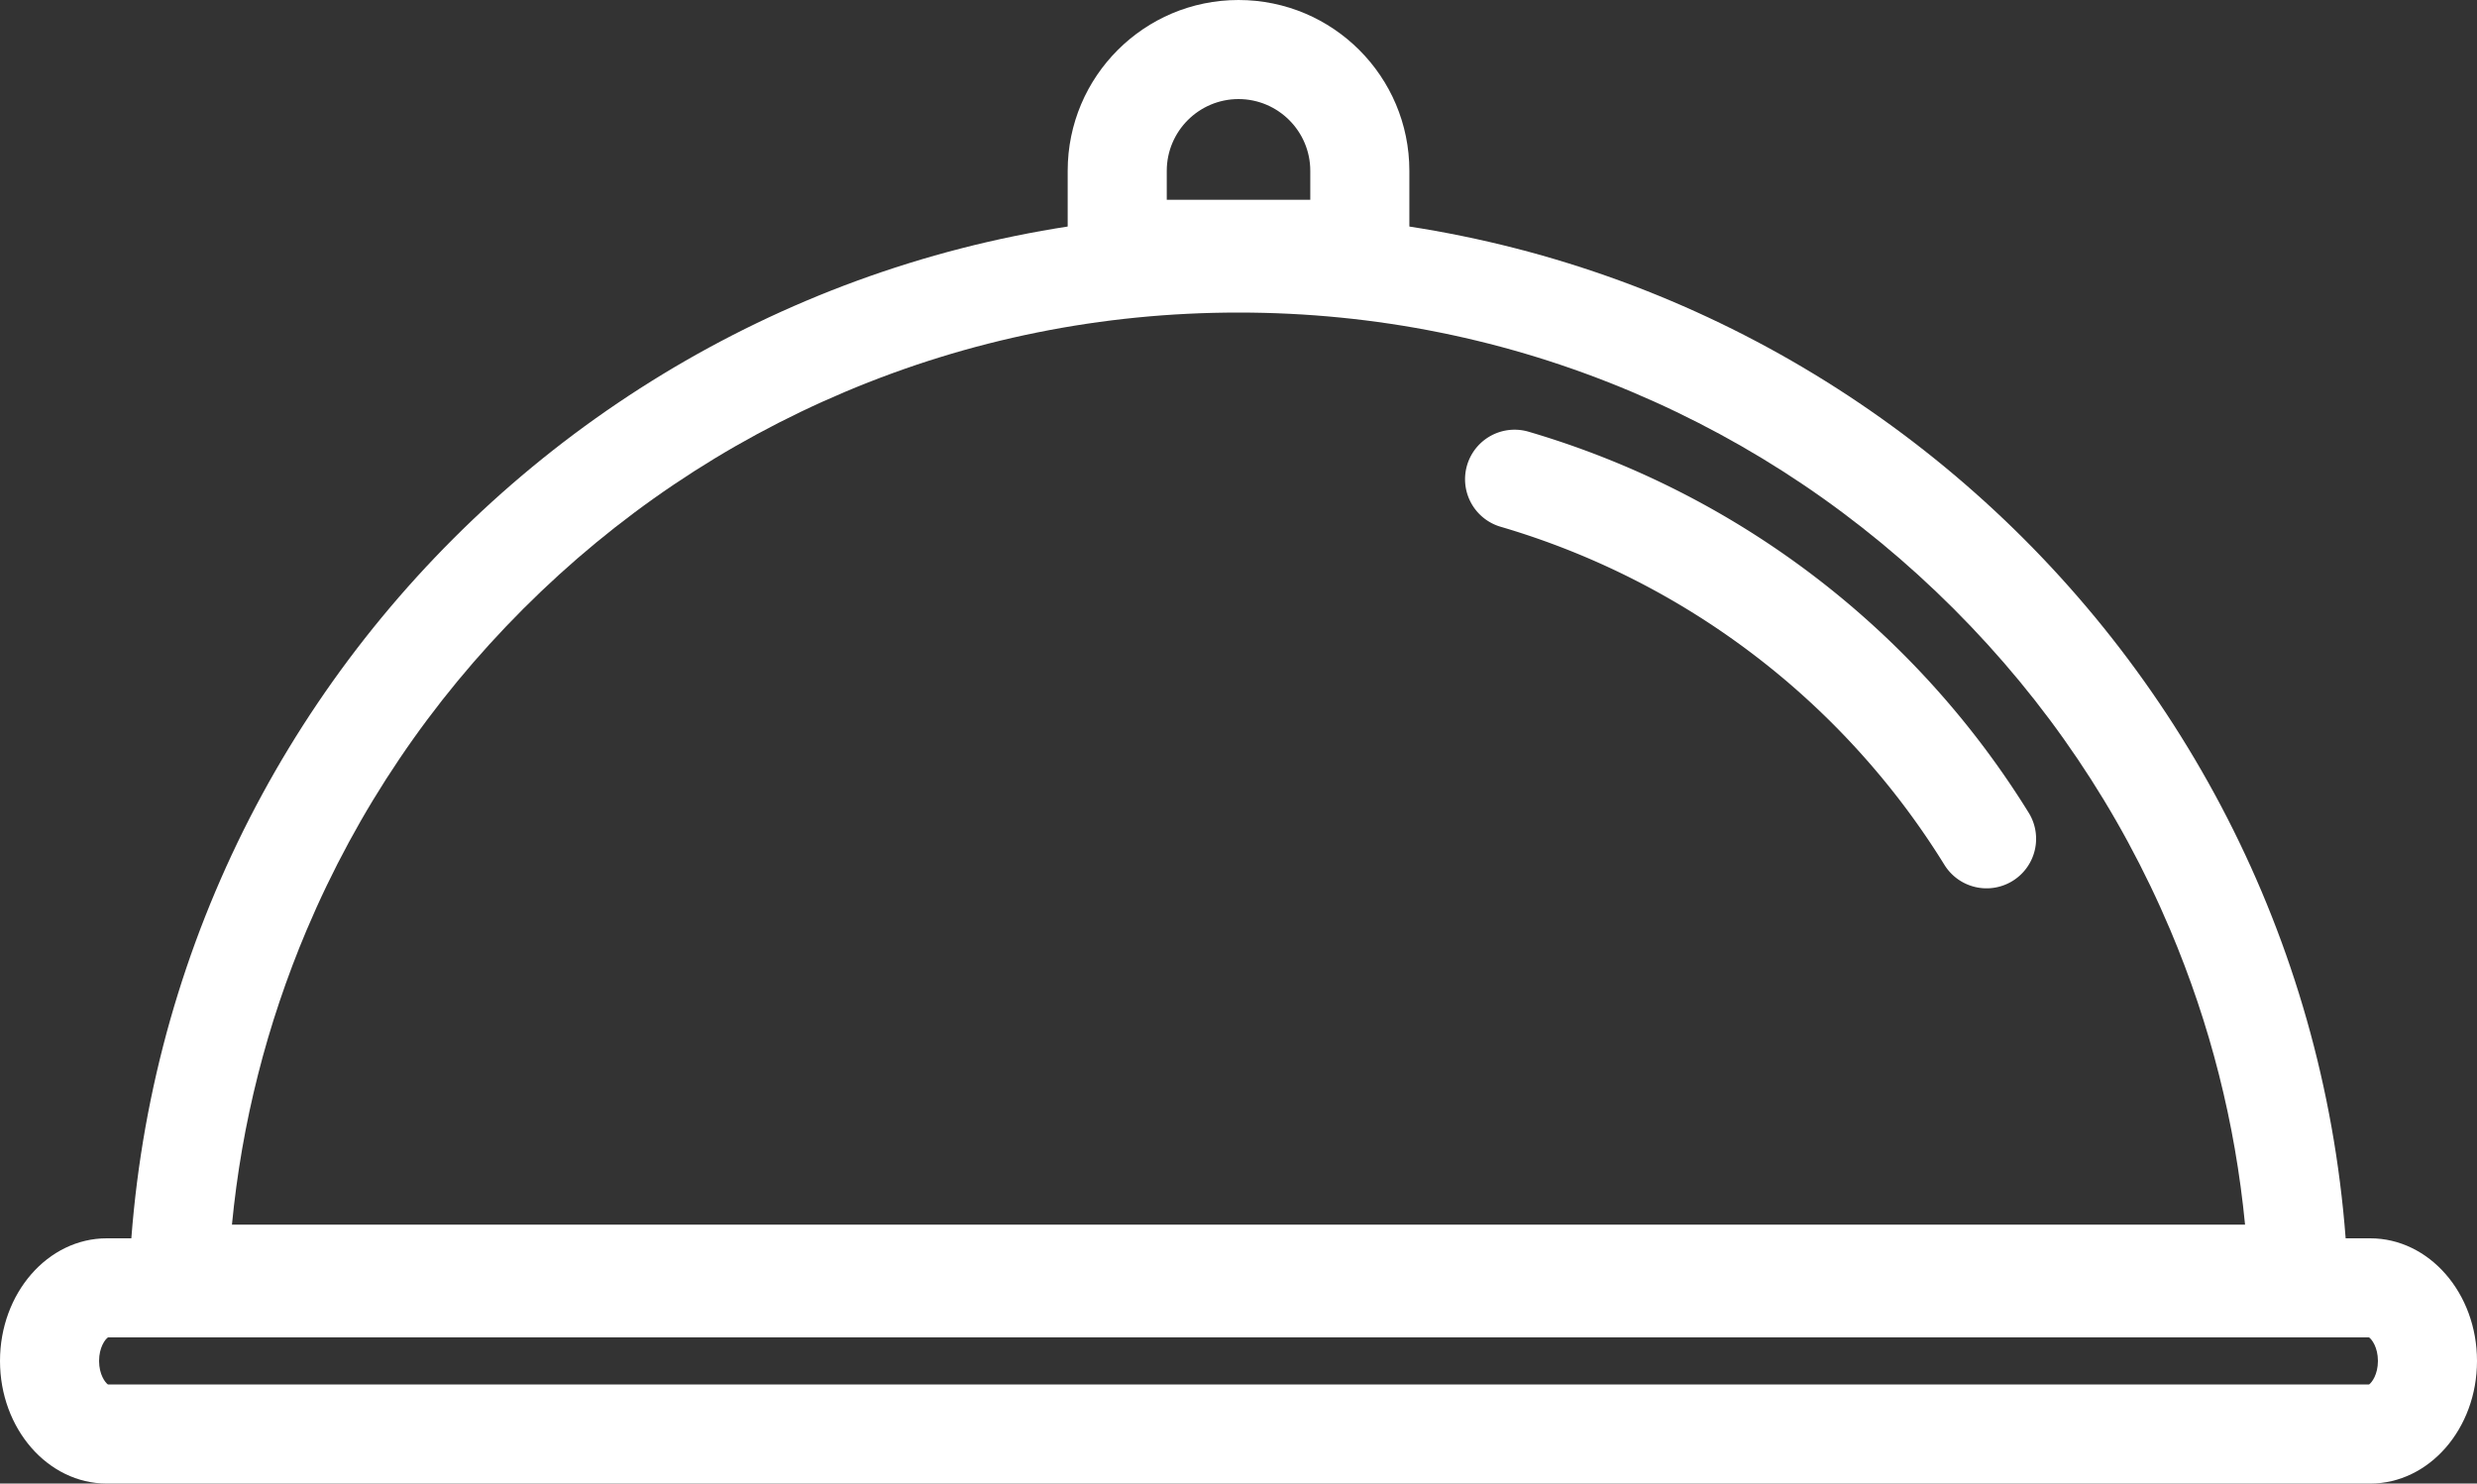
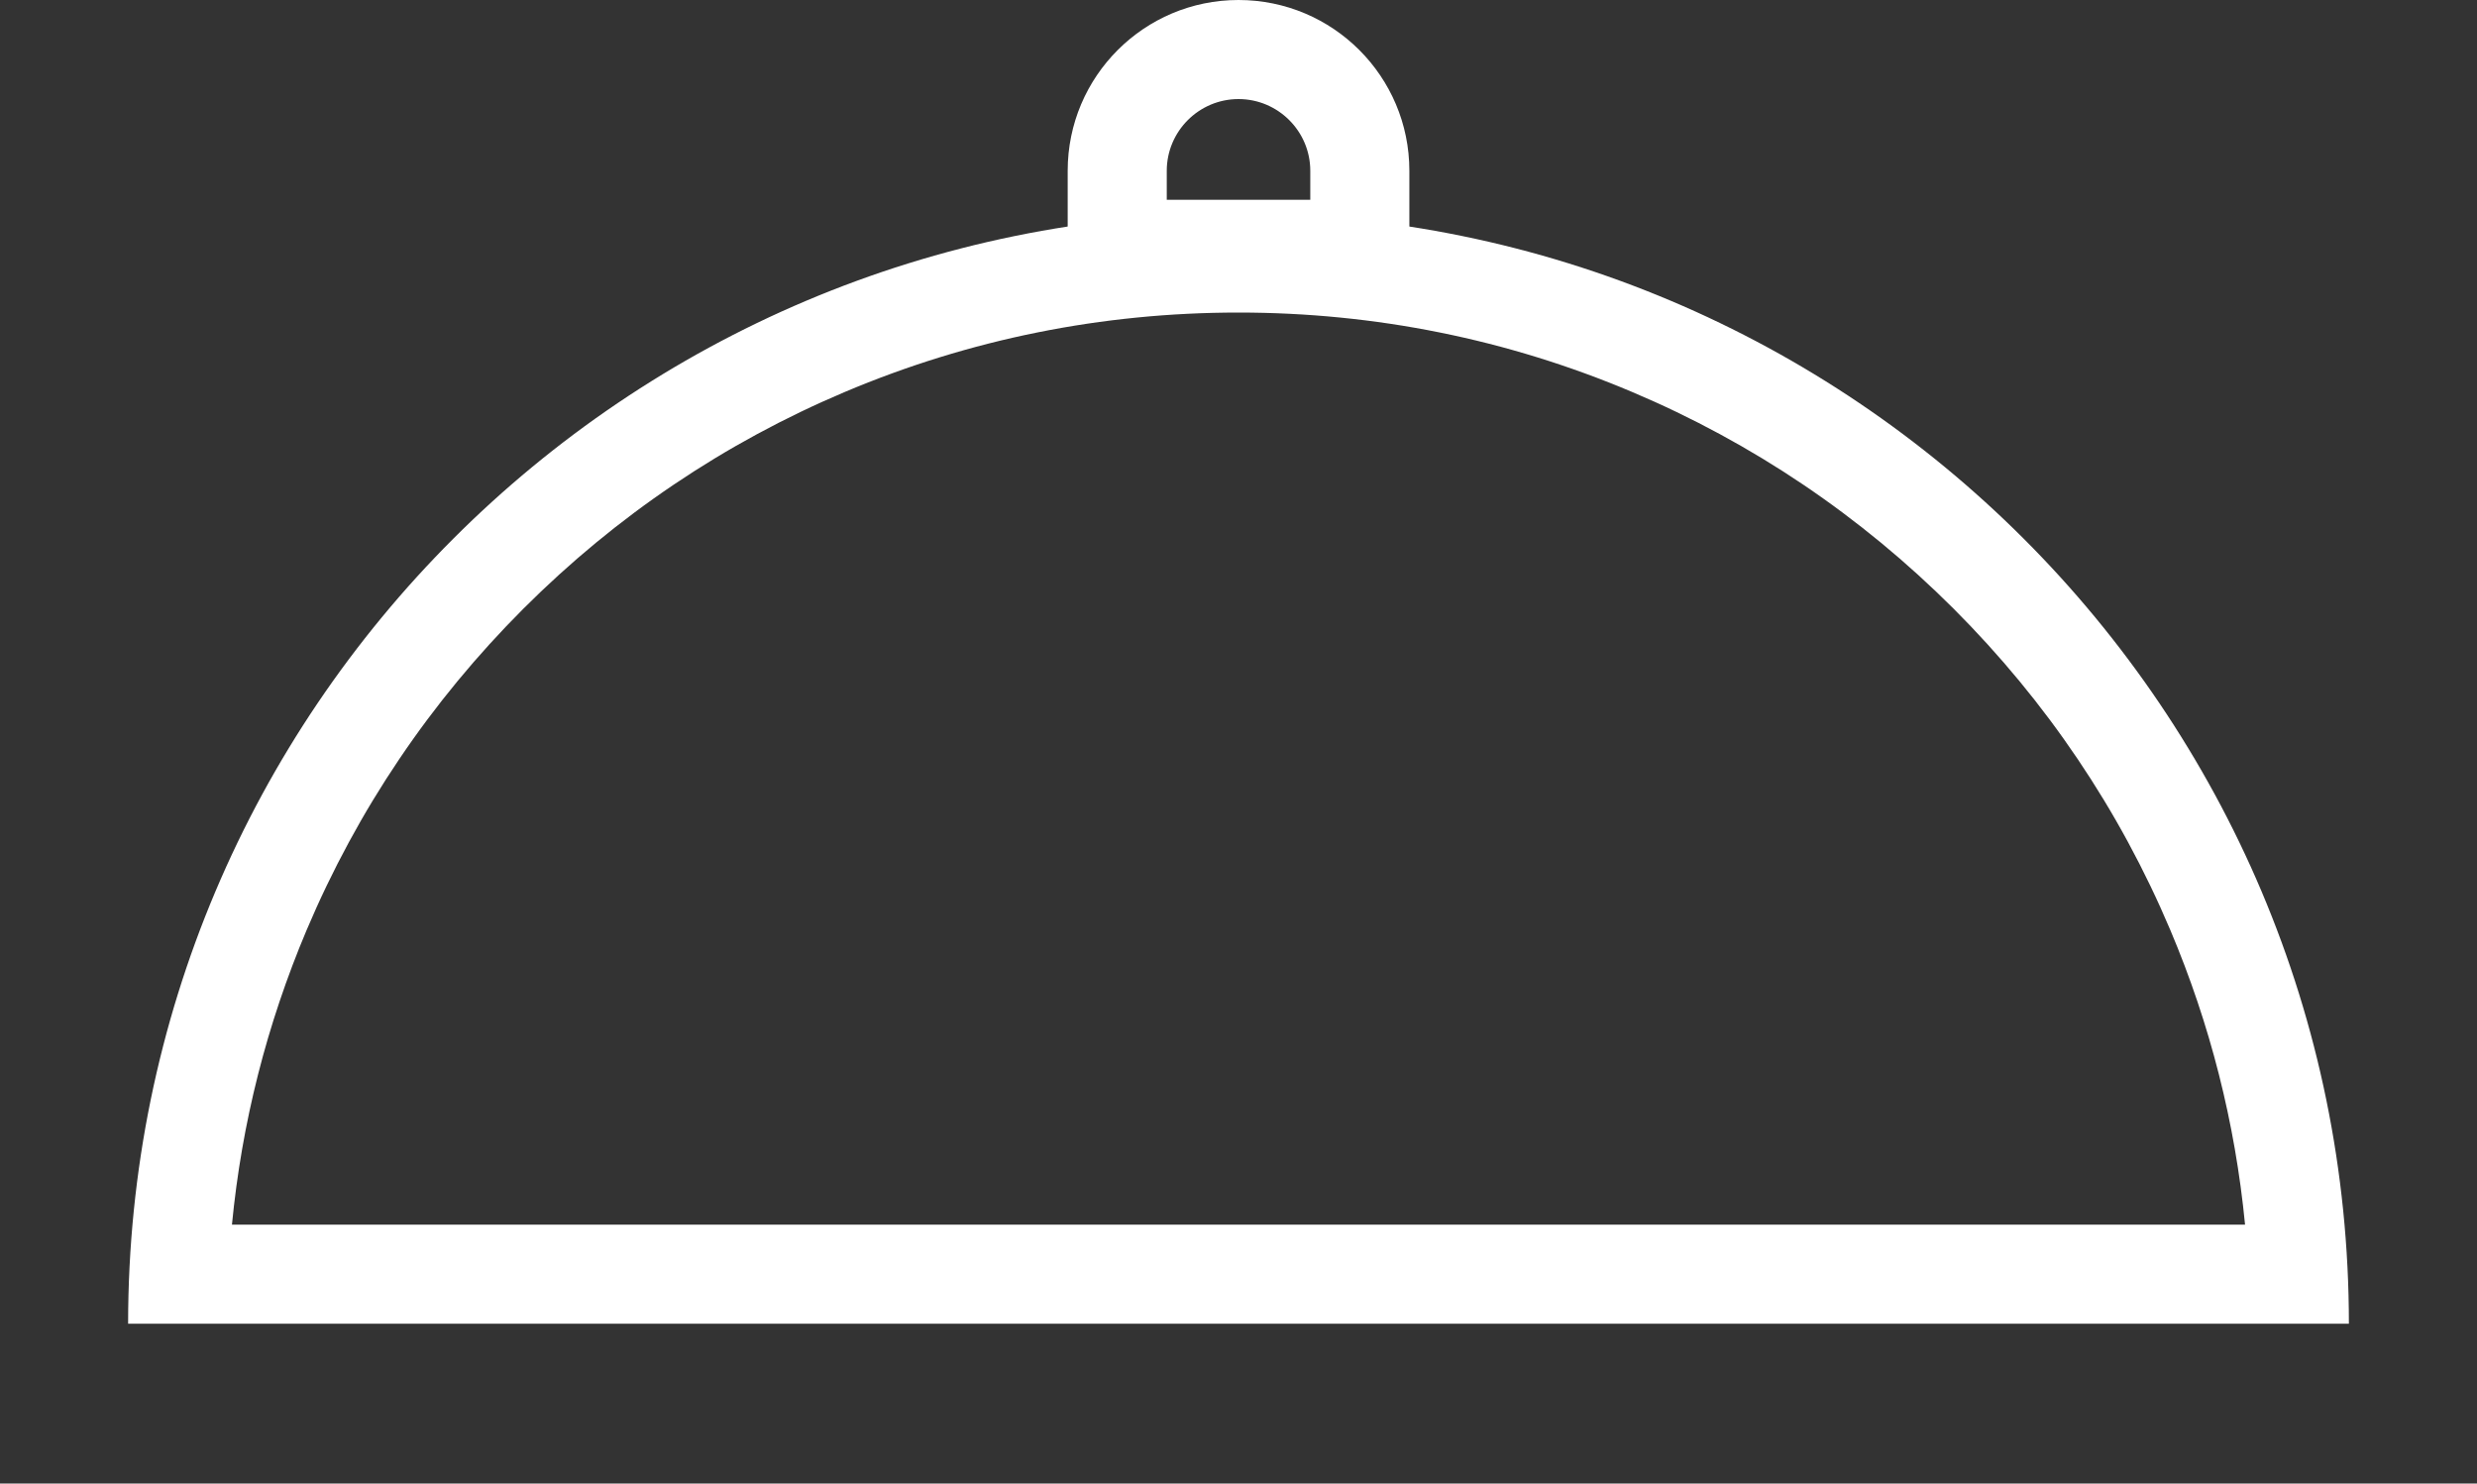
<svg xmlns="http://www.w3.org/2000/svg" width="50" height="29.951" viewBox="0 0 50 29.951">
  <rect x="0" y="0" width="50" height="29.951" fill="#333333" stroke="none" />
  <g transform="translate(0 25)" fill="none">
    <path d="M2.155,0h45.69A2.332,2.332,0,0,1,50,2.476a2.332,2.332,0,0,1-2.155,2.476H2.155A2.332,2.332,0,0,1,0,2.476,2.332,2.332,0,0,1,2.155,0Z" stroke="none" />
-     <path d="M 2.179 2 C 2.123 2.039 2 2.201 2 2.476 C 2 2.75 2.123 2.912 2.179 2.951 L 47.821 2.951 C 47.877 2.912 48 2.75 48 2.476 C 48 2.201 47.877 2.039 47.821 2 L 2.179 2 M 2.155 -2.86102294921875e-06 L 47.845 -2.86102294921875e-06 C 49.035 -2.86102294921875e-06 50 1.108 50 2.476 C 50 3.843 49.035 4.951 47.845 4.951 L 2.155 4.951 C 0.965 4.951 0 3.843 0 2.476 C 0 1.108 0.965 -2.86102294921875e-06 2.155 -2.86102294921875e-06 Z" stroke="none" fill="#fff" />
  </g>
  <g transform="translate(2.586 4.31)" fill="none">
-     <path d="M22.414,0A22.414,22.414,0,0,1,44.828,22.414H0A22.414,22.414,0,0,1,22.414,0Z" stroke="none" />
    <path d="M 22.414 2 C 19.657 2 16.984 2.539 14.468 3.603 C 12.038 4.631 9.854 6.104 7.979 7.979 C 6.104 9.854 4.631 12.038 3.603 14.468 C 2.799 16.371 2.294 18.363 2.096 20.414 L 42.732 20.414 C 42.533 18.363 42.029 16.371 41.224 14.468 C 40.196 12.038 38.724 9.854 36.849 7.979 C 34.973 6.104 32.79 4.631 30.359 3.603 C 27.844 2.539 25.171 2 22.414 2 M 22.414 -3.814697265625e-06 C 34.793 -3.814697265625e-06 44.828 10.035 44.828 22.414 C 23.405 22.414 25.513 22.414 3.814697265625e-06 22.414 C 3.814697265625e-06 10.035 10.035 -3.814697265625e-06 22.414 -3.814697265625e-06 Z" stroke="none" fill="#fff" />
  </g>
  <g transform="translate(21.552)" fill="none">
    <path d="M3.448,0A3.448,3.448,0,0,1,6.9,3.448V6.034H0V3.448A3.448,3.448,0,0,1,3.448,0Z" stroke="none" />
    <path d="M 3.448 2 C 2.65 2 2 2.65 2 3.448 L 2 4.034 L 4.897 4.034 L 4.897 3.448 C 4.897 2.65 4.247 2 3.448 2 M 3.448 1.430511474609375e-06 C 5.353 1.430511474609375e-06 6.897 1.544 6.897 3.448 L 6.897 6.034 L -4.291534423828125e-06 6.034 L -4.291534423828125e-06 3.448 C -4.291534423828125e-06 1.544 1.544 1.430511474609375e-06 3.448 1.430511474609375e-06 Z" stroke="none" fill="#fff" />
  </g>
-   <path d="M2006.464,3153.223a16.749,16.749,0,0,1,9.527,7.259" transform="translate(-1975.891 -3143.548)" fill="none" stroke="#fff" stroke-linecap="round" stroke-width="2" />
</svg>